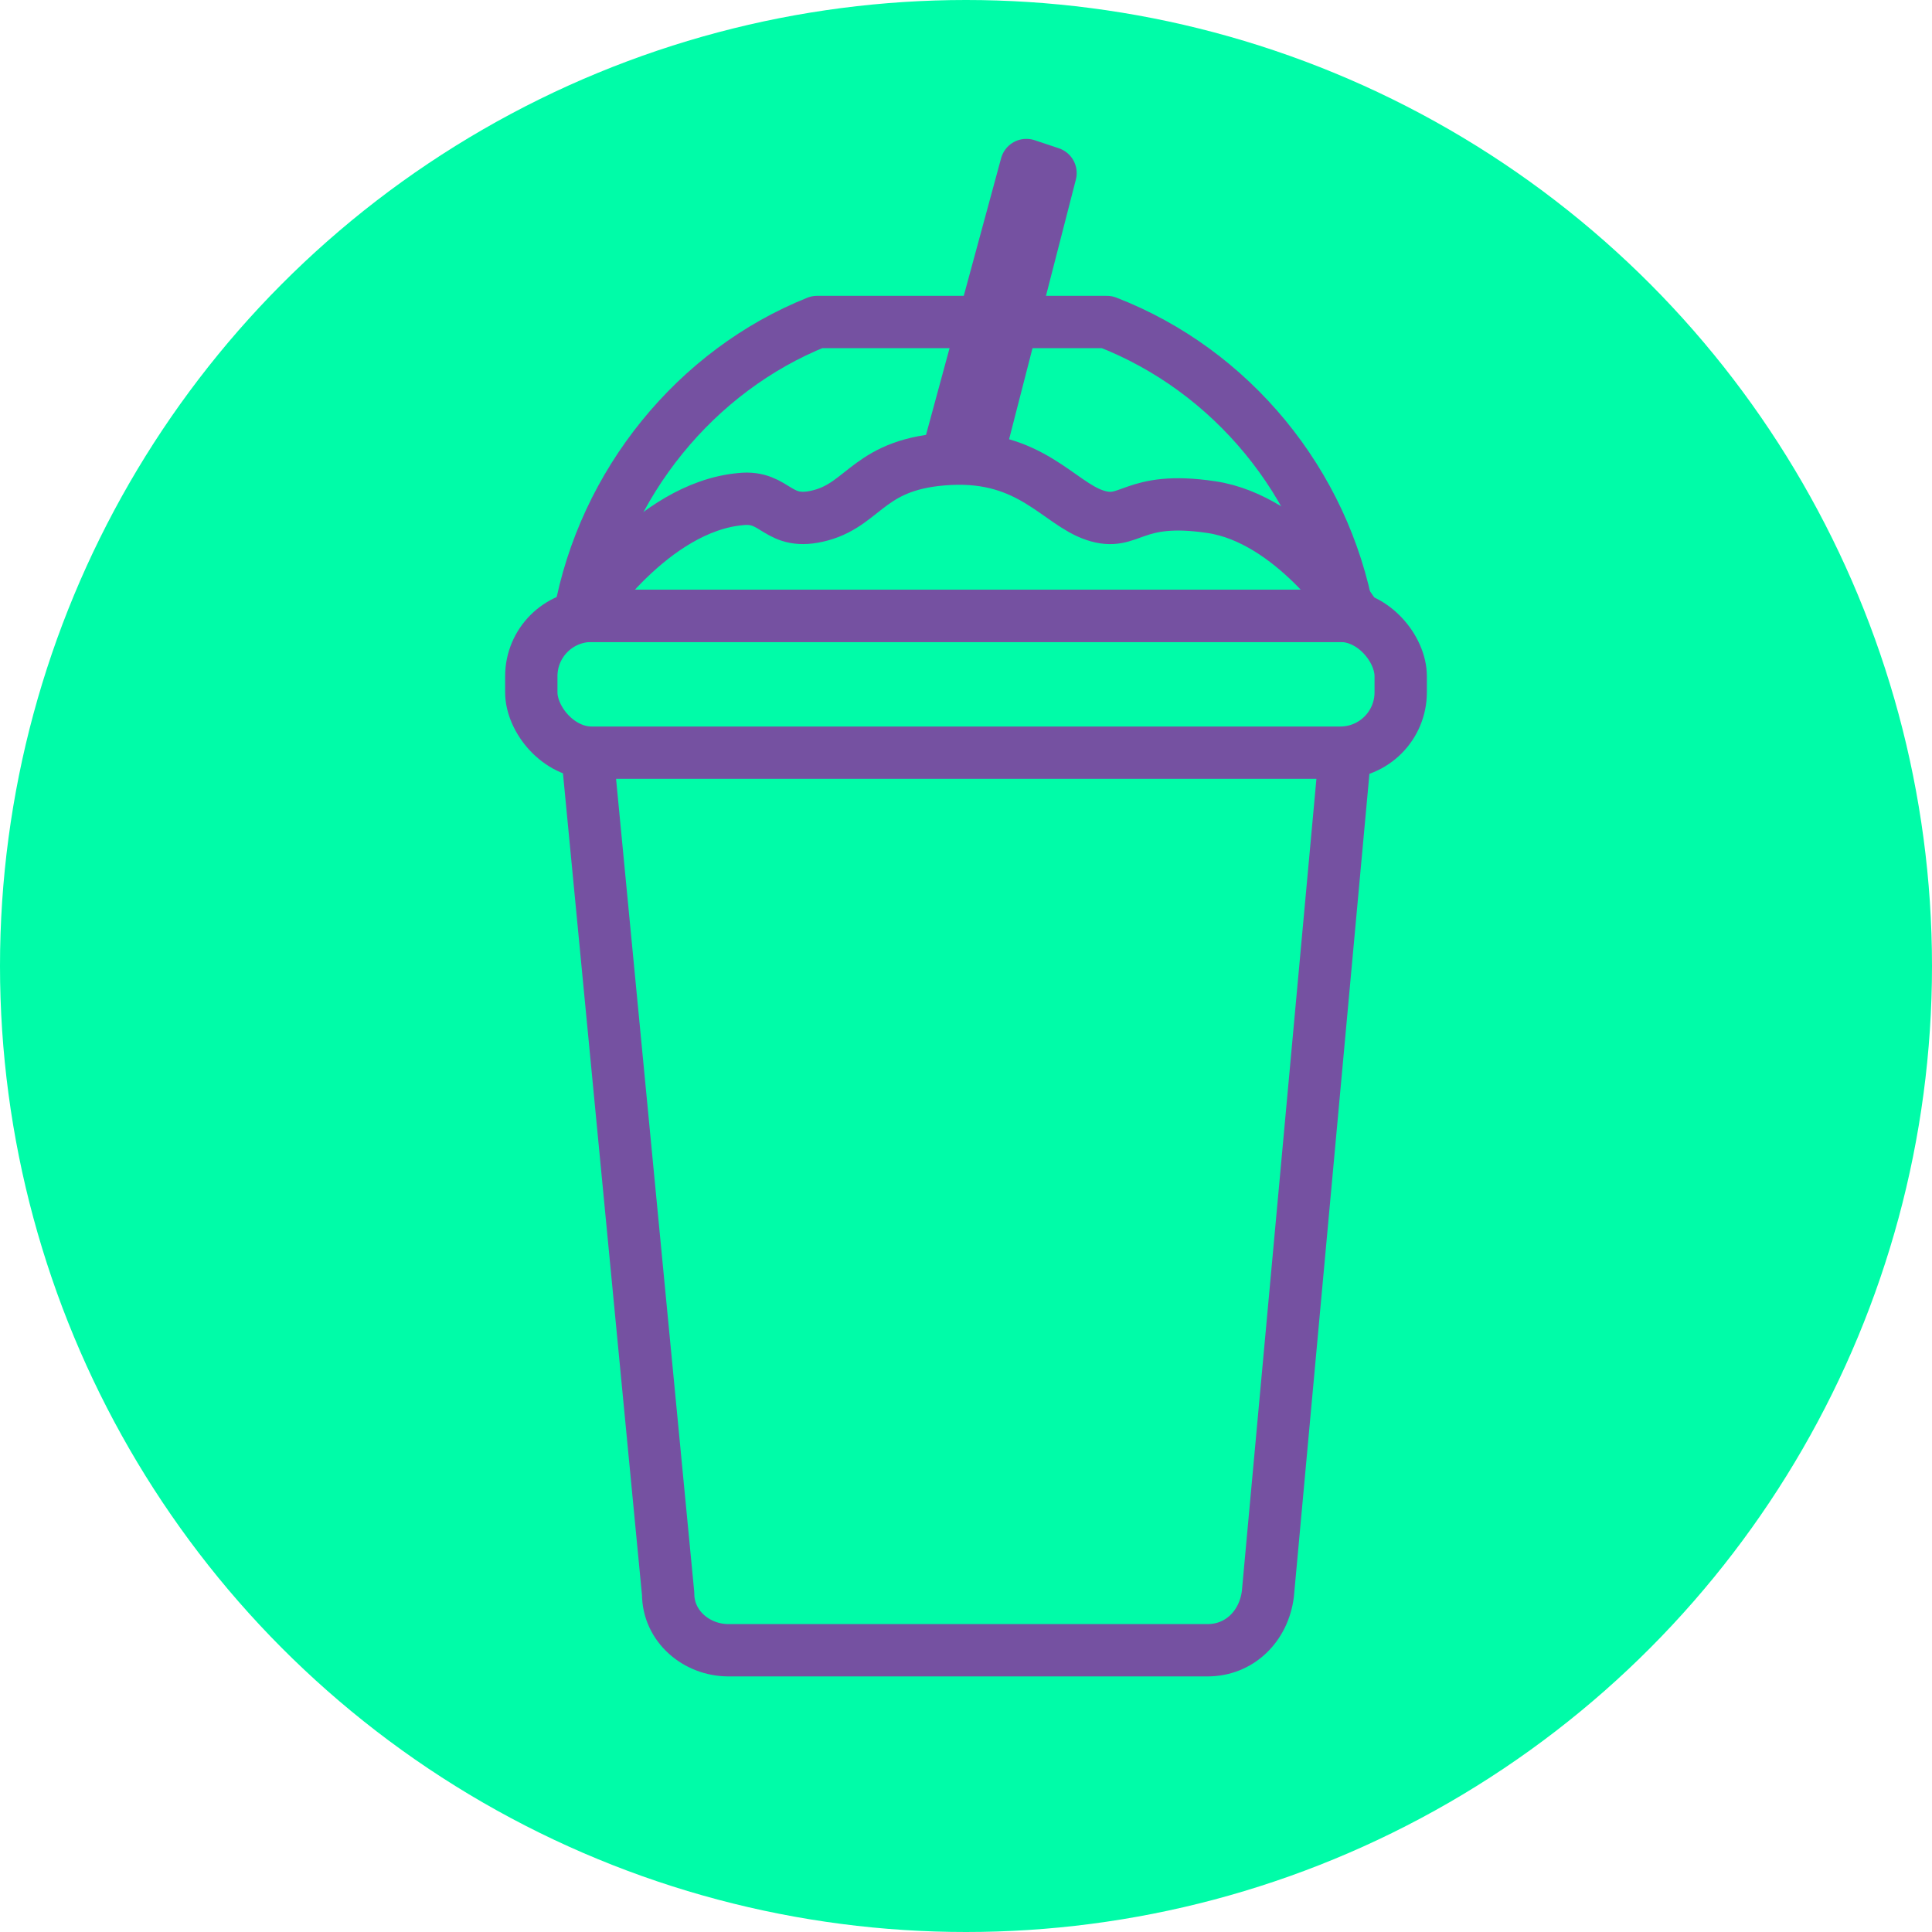
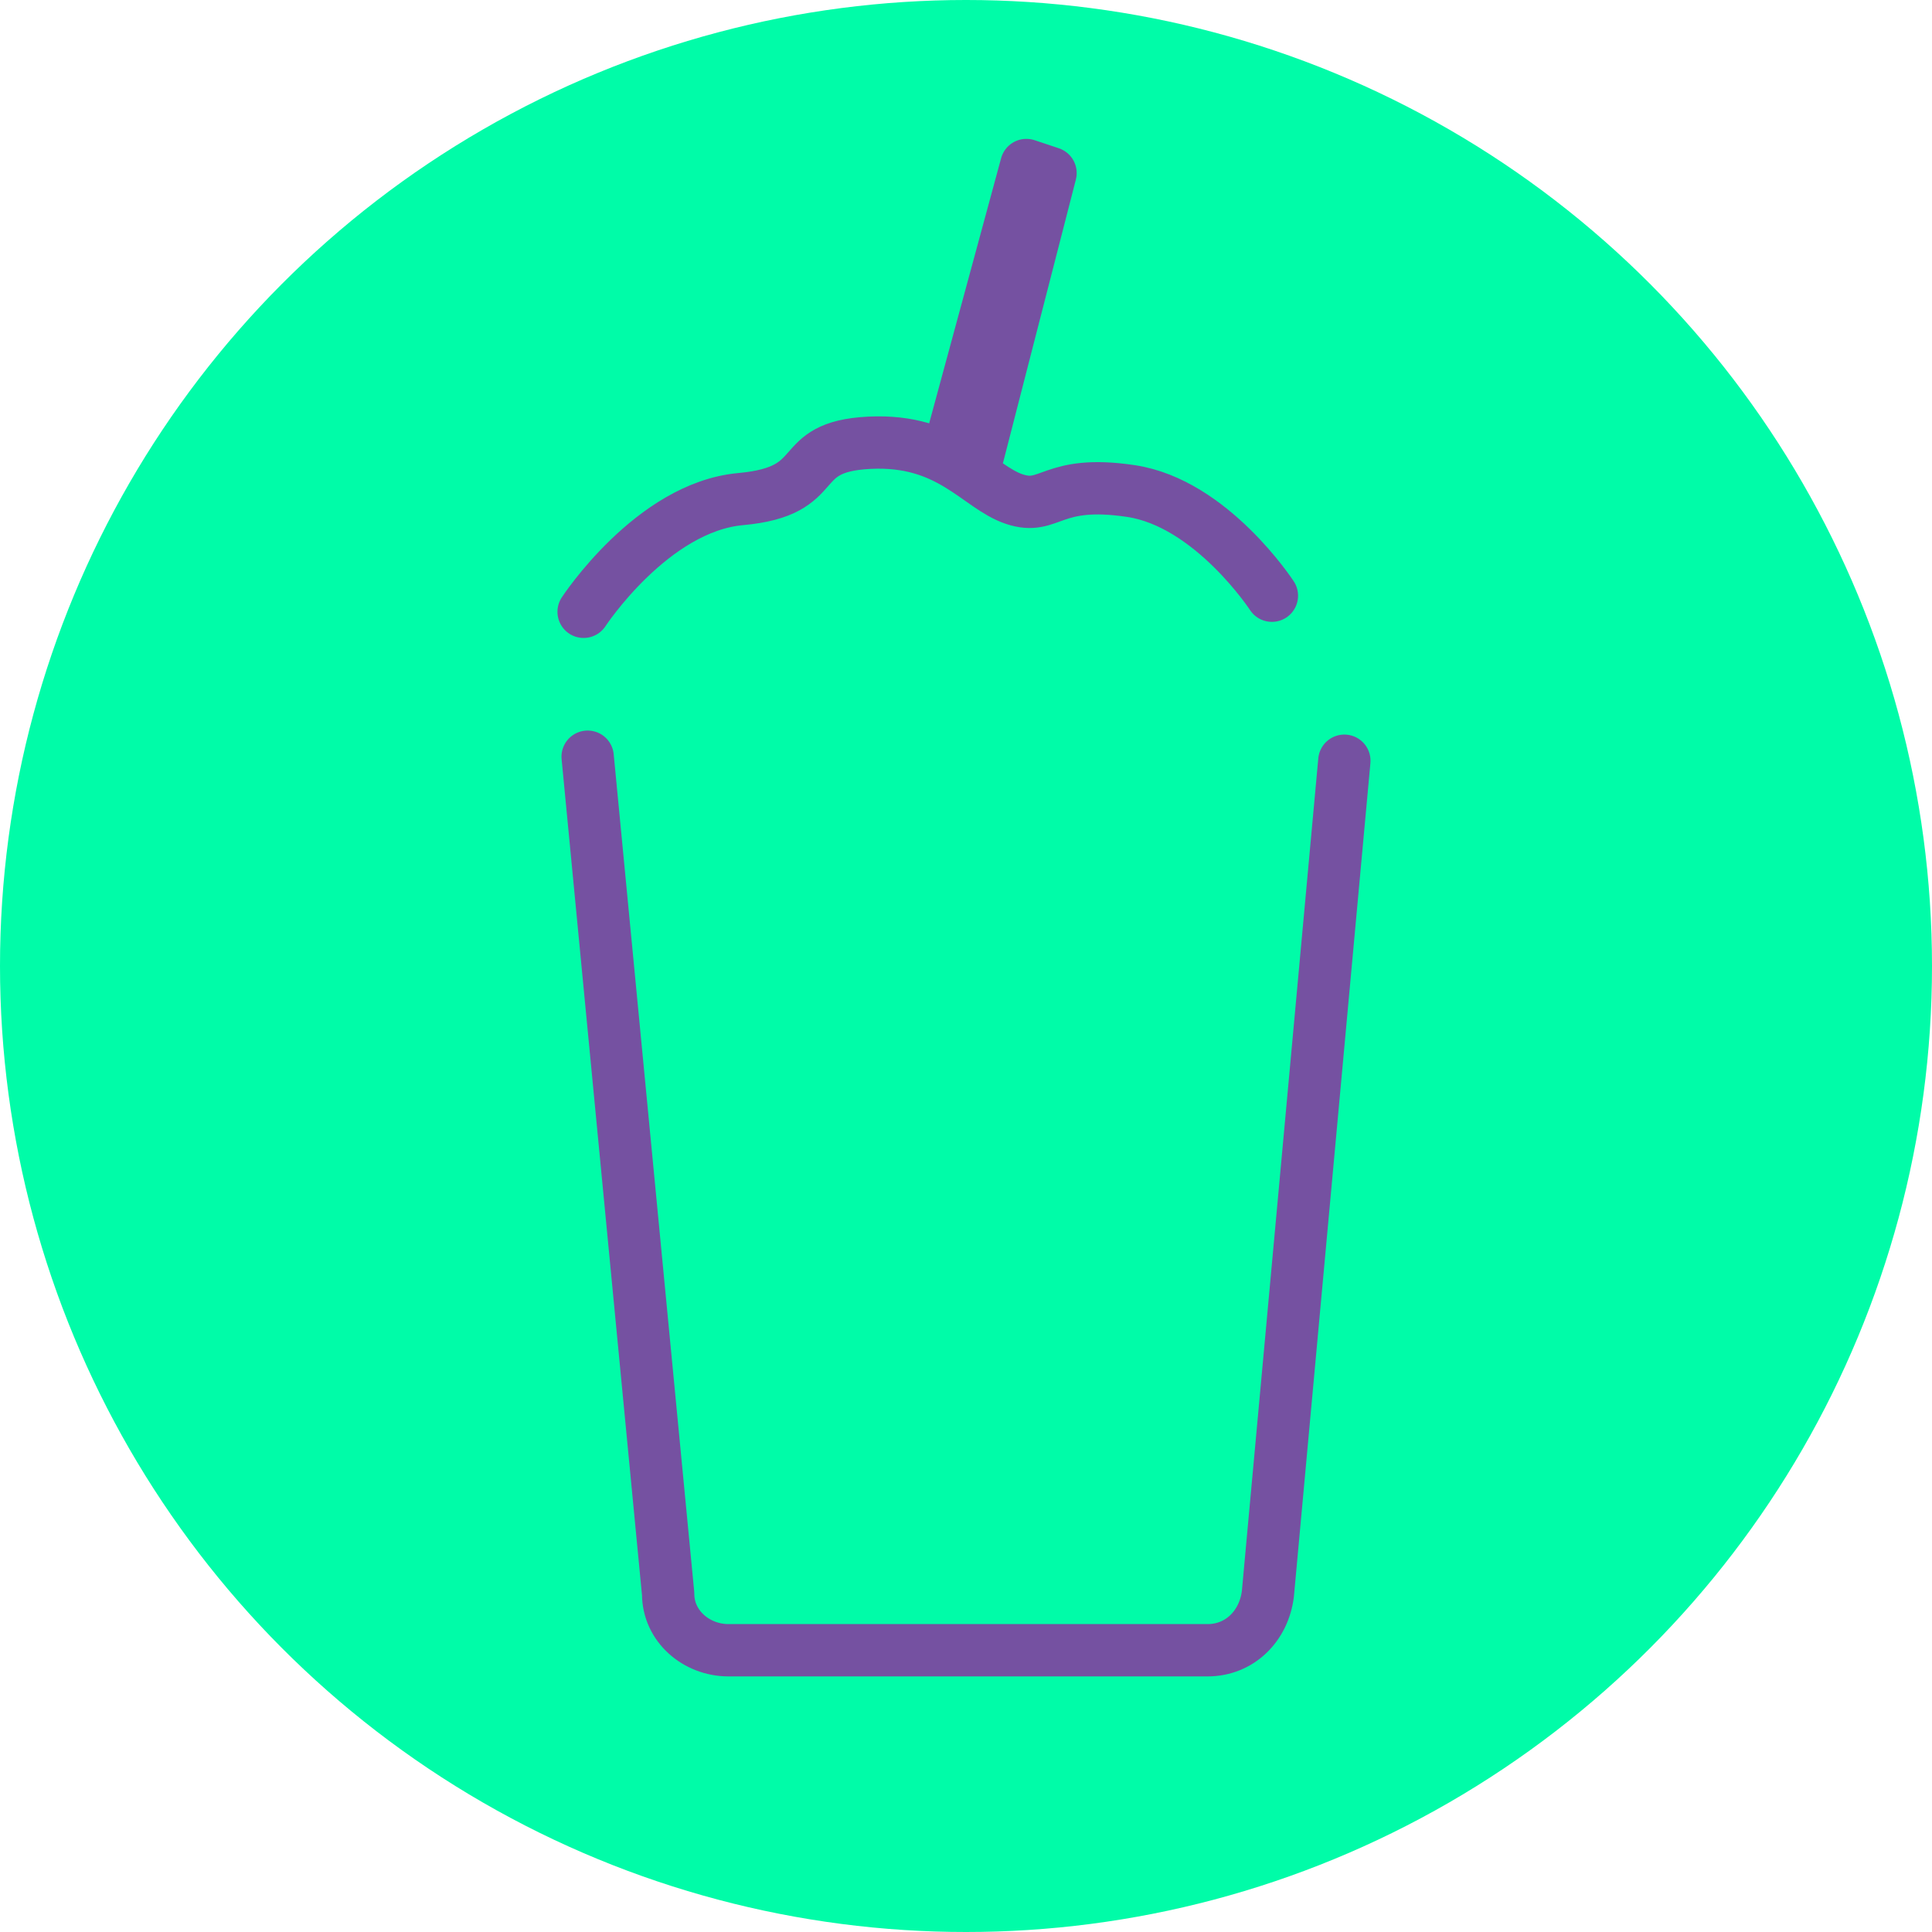
<svg xmlns="http://www.w3.org/2000/svg" version="1.1" viewBox="0 0 48 48">
  <defs>
    <style>
      .cls-1 {
        fill: #00fca8;
      }

      .cls-2 {
        fill: none;
        stroke: #7551a1;
        stroke-linecap: round;
        stroke-linejoin: round;
        stroke-width: 1.3px;
      }
    </style>
  </defs>
  <g>
    <g id="Layer_11">
      <circle class="cls-1" cx="24" cy="24" r="24" />
      <g>
        <path class="cls-2" d="M14.6,18.8l2,20.8c0,.8.7,1.4,1.5,1.4h11.9c.8,0,1.4-.6,1.5-1.4l1.9-20.7" />
-         <rect class="cls-2" x="13.2" y="15.3" width="21.6" height="3.4" rx="1.5" ry="1.5" />
-         <path class="cls-2" d="M33.5,15.3c-.6-3.3-2.9-6.1-6-7.3h-7.2c-3,1.2-5.3,4-5.9,7.3h19.1Z" />
-         <path class="cls-2" d="M14.5,15.2s1.7-2.6,3.9-2.8c.9-.1.9.7,2,.4s1.2-1.3,3.2-1.4,2.7,1.1,3.6,1.4.9-.5,2.9-.2,3.5,2.6,3.5,2.6" />
+         <path class="cls-2" d="M14.5,15.2s1.7-2.6,3.9-2.8s1.2-1.3,3.2-1.4,2.7,1.1,3.6,1.4.9-.5,2.9-.2,3.5,2.6,3.5,2.6" />
        <path class="cls-2" d="M24.2,11.3s-.1,0-.3,0-.3,0-.3,0v-.2c0,0,1.9-7,1.9-7l.6.2-1.8,7Z" />
      </g>
    </g>
  </g>
</svg>